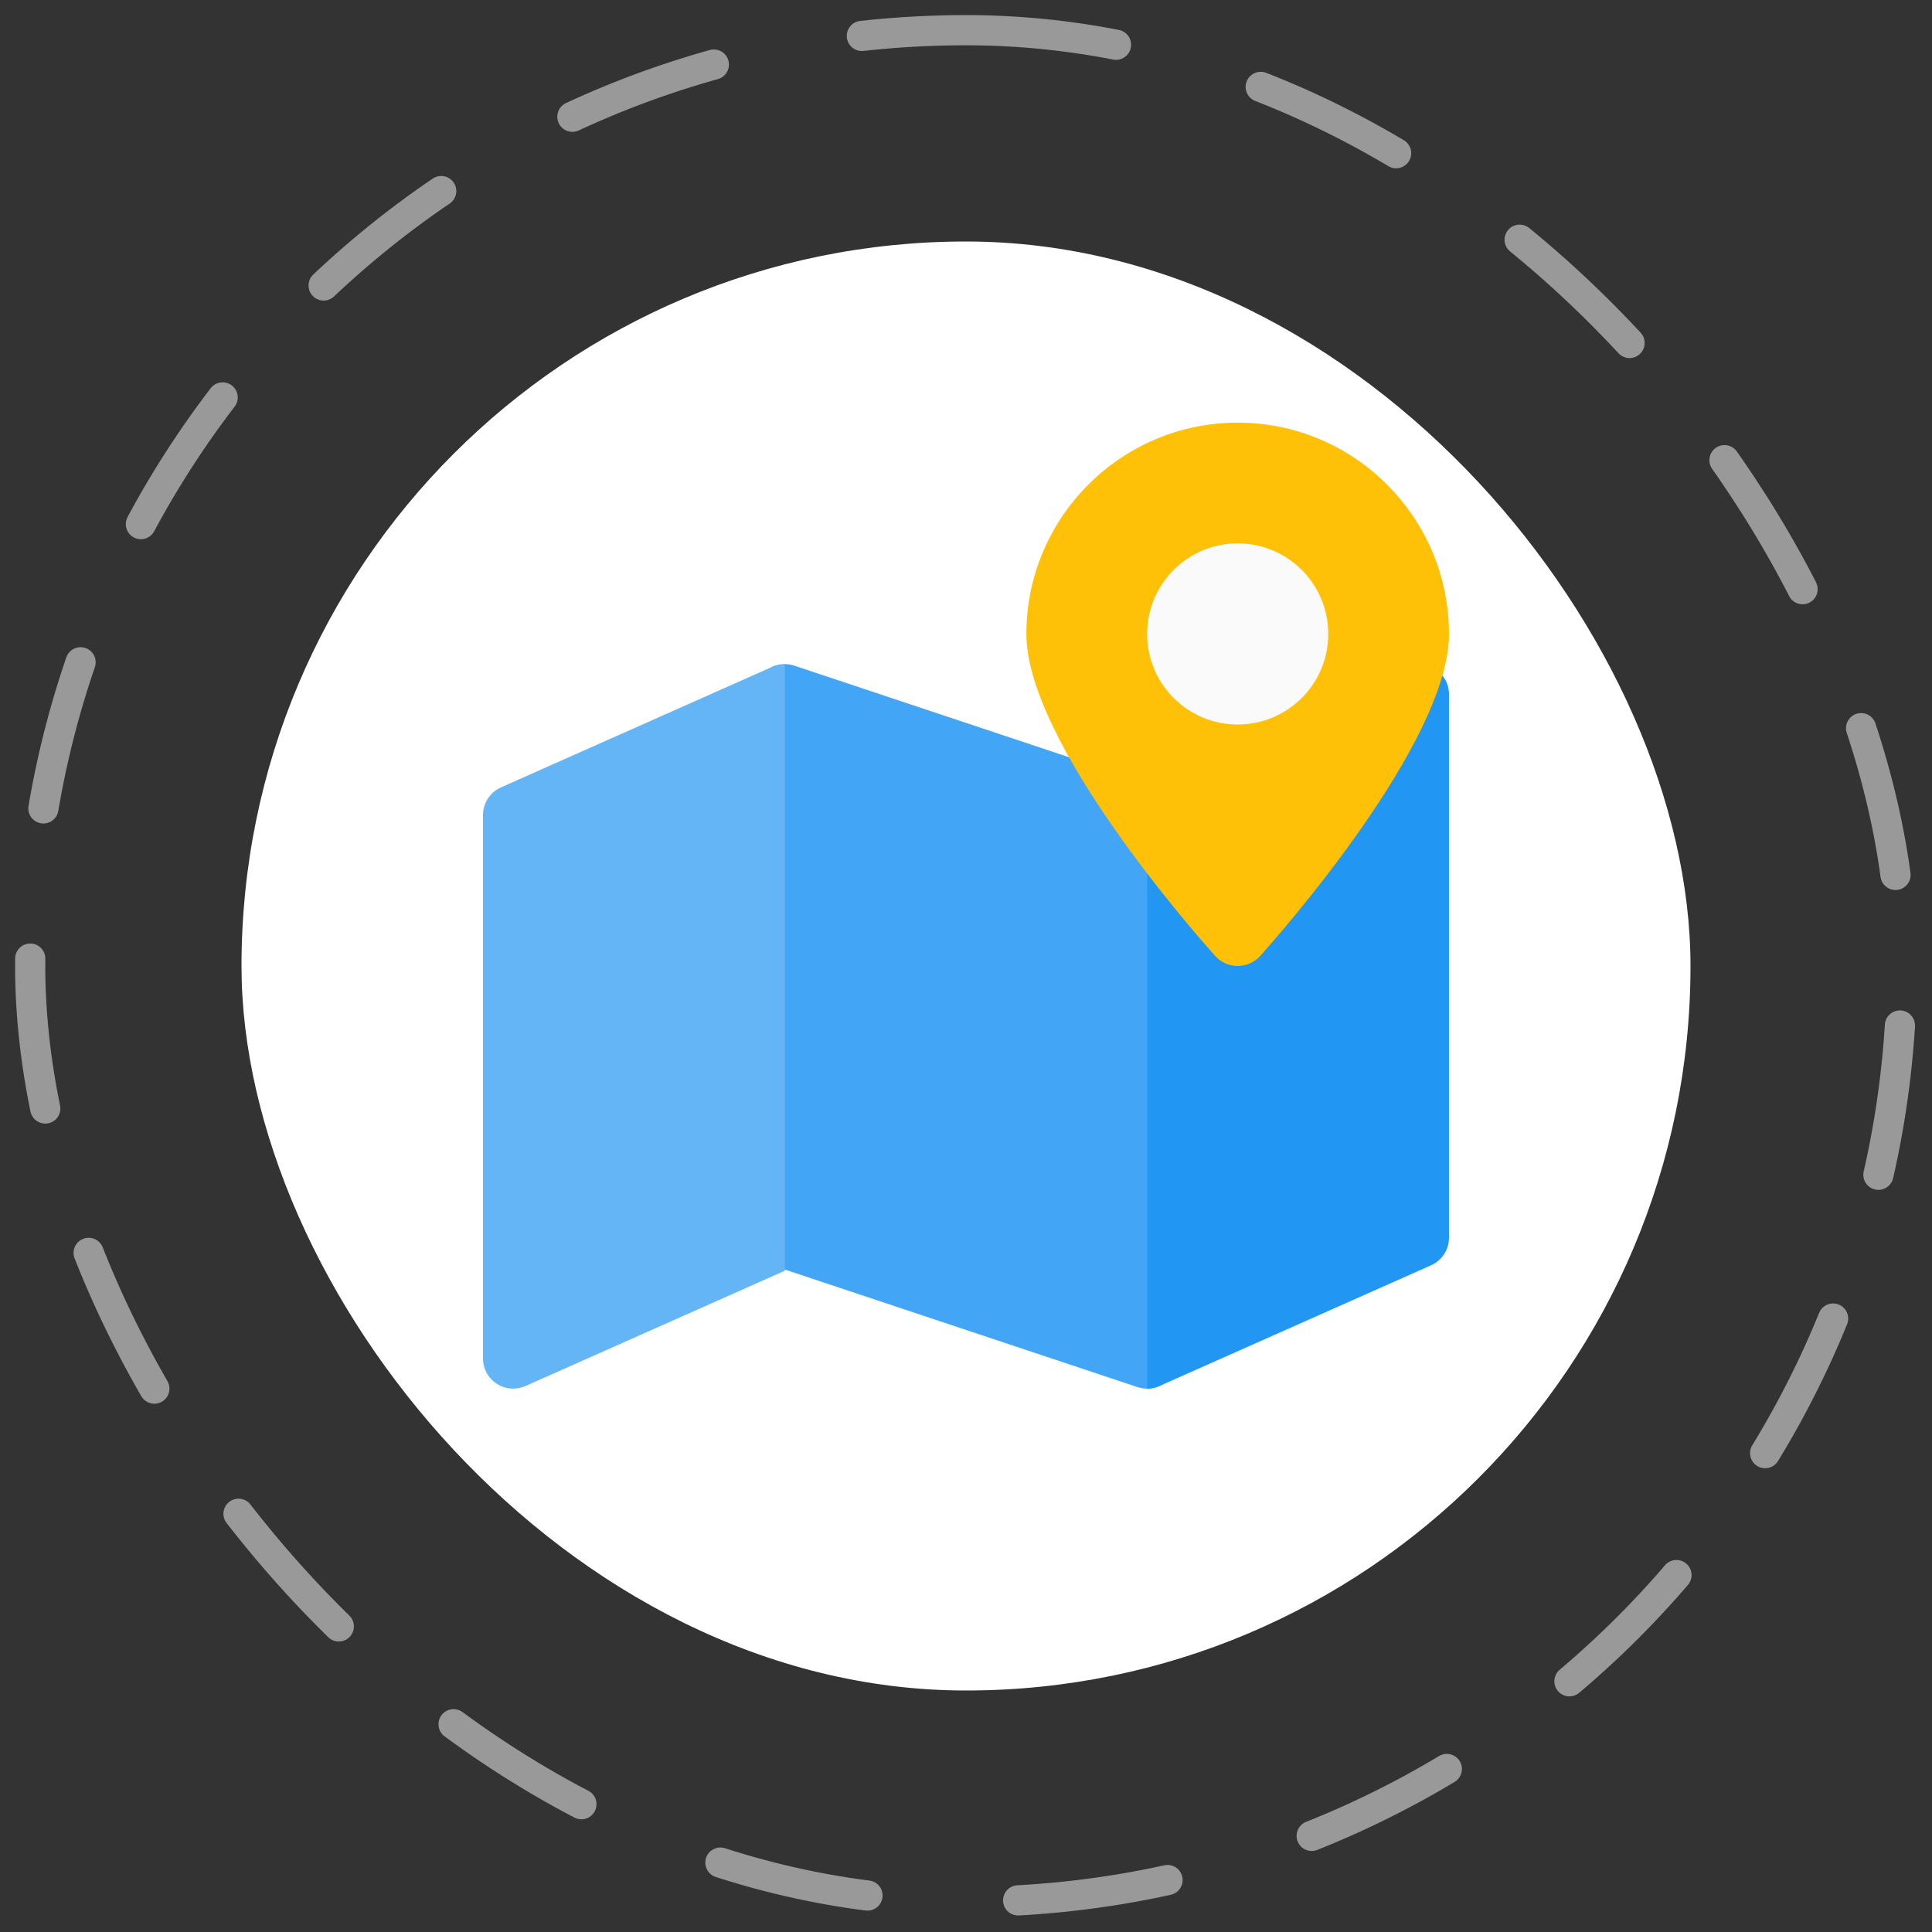
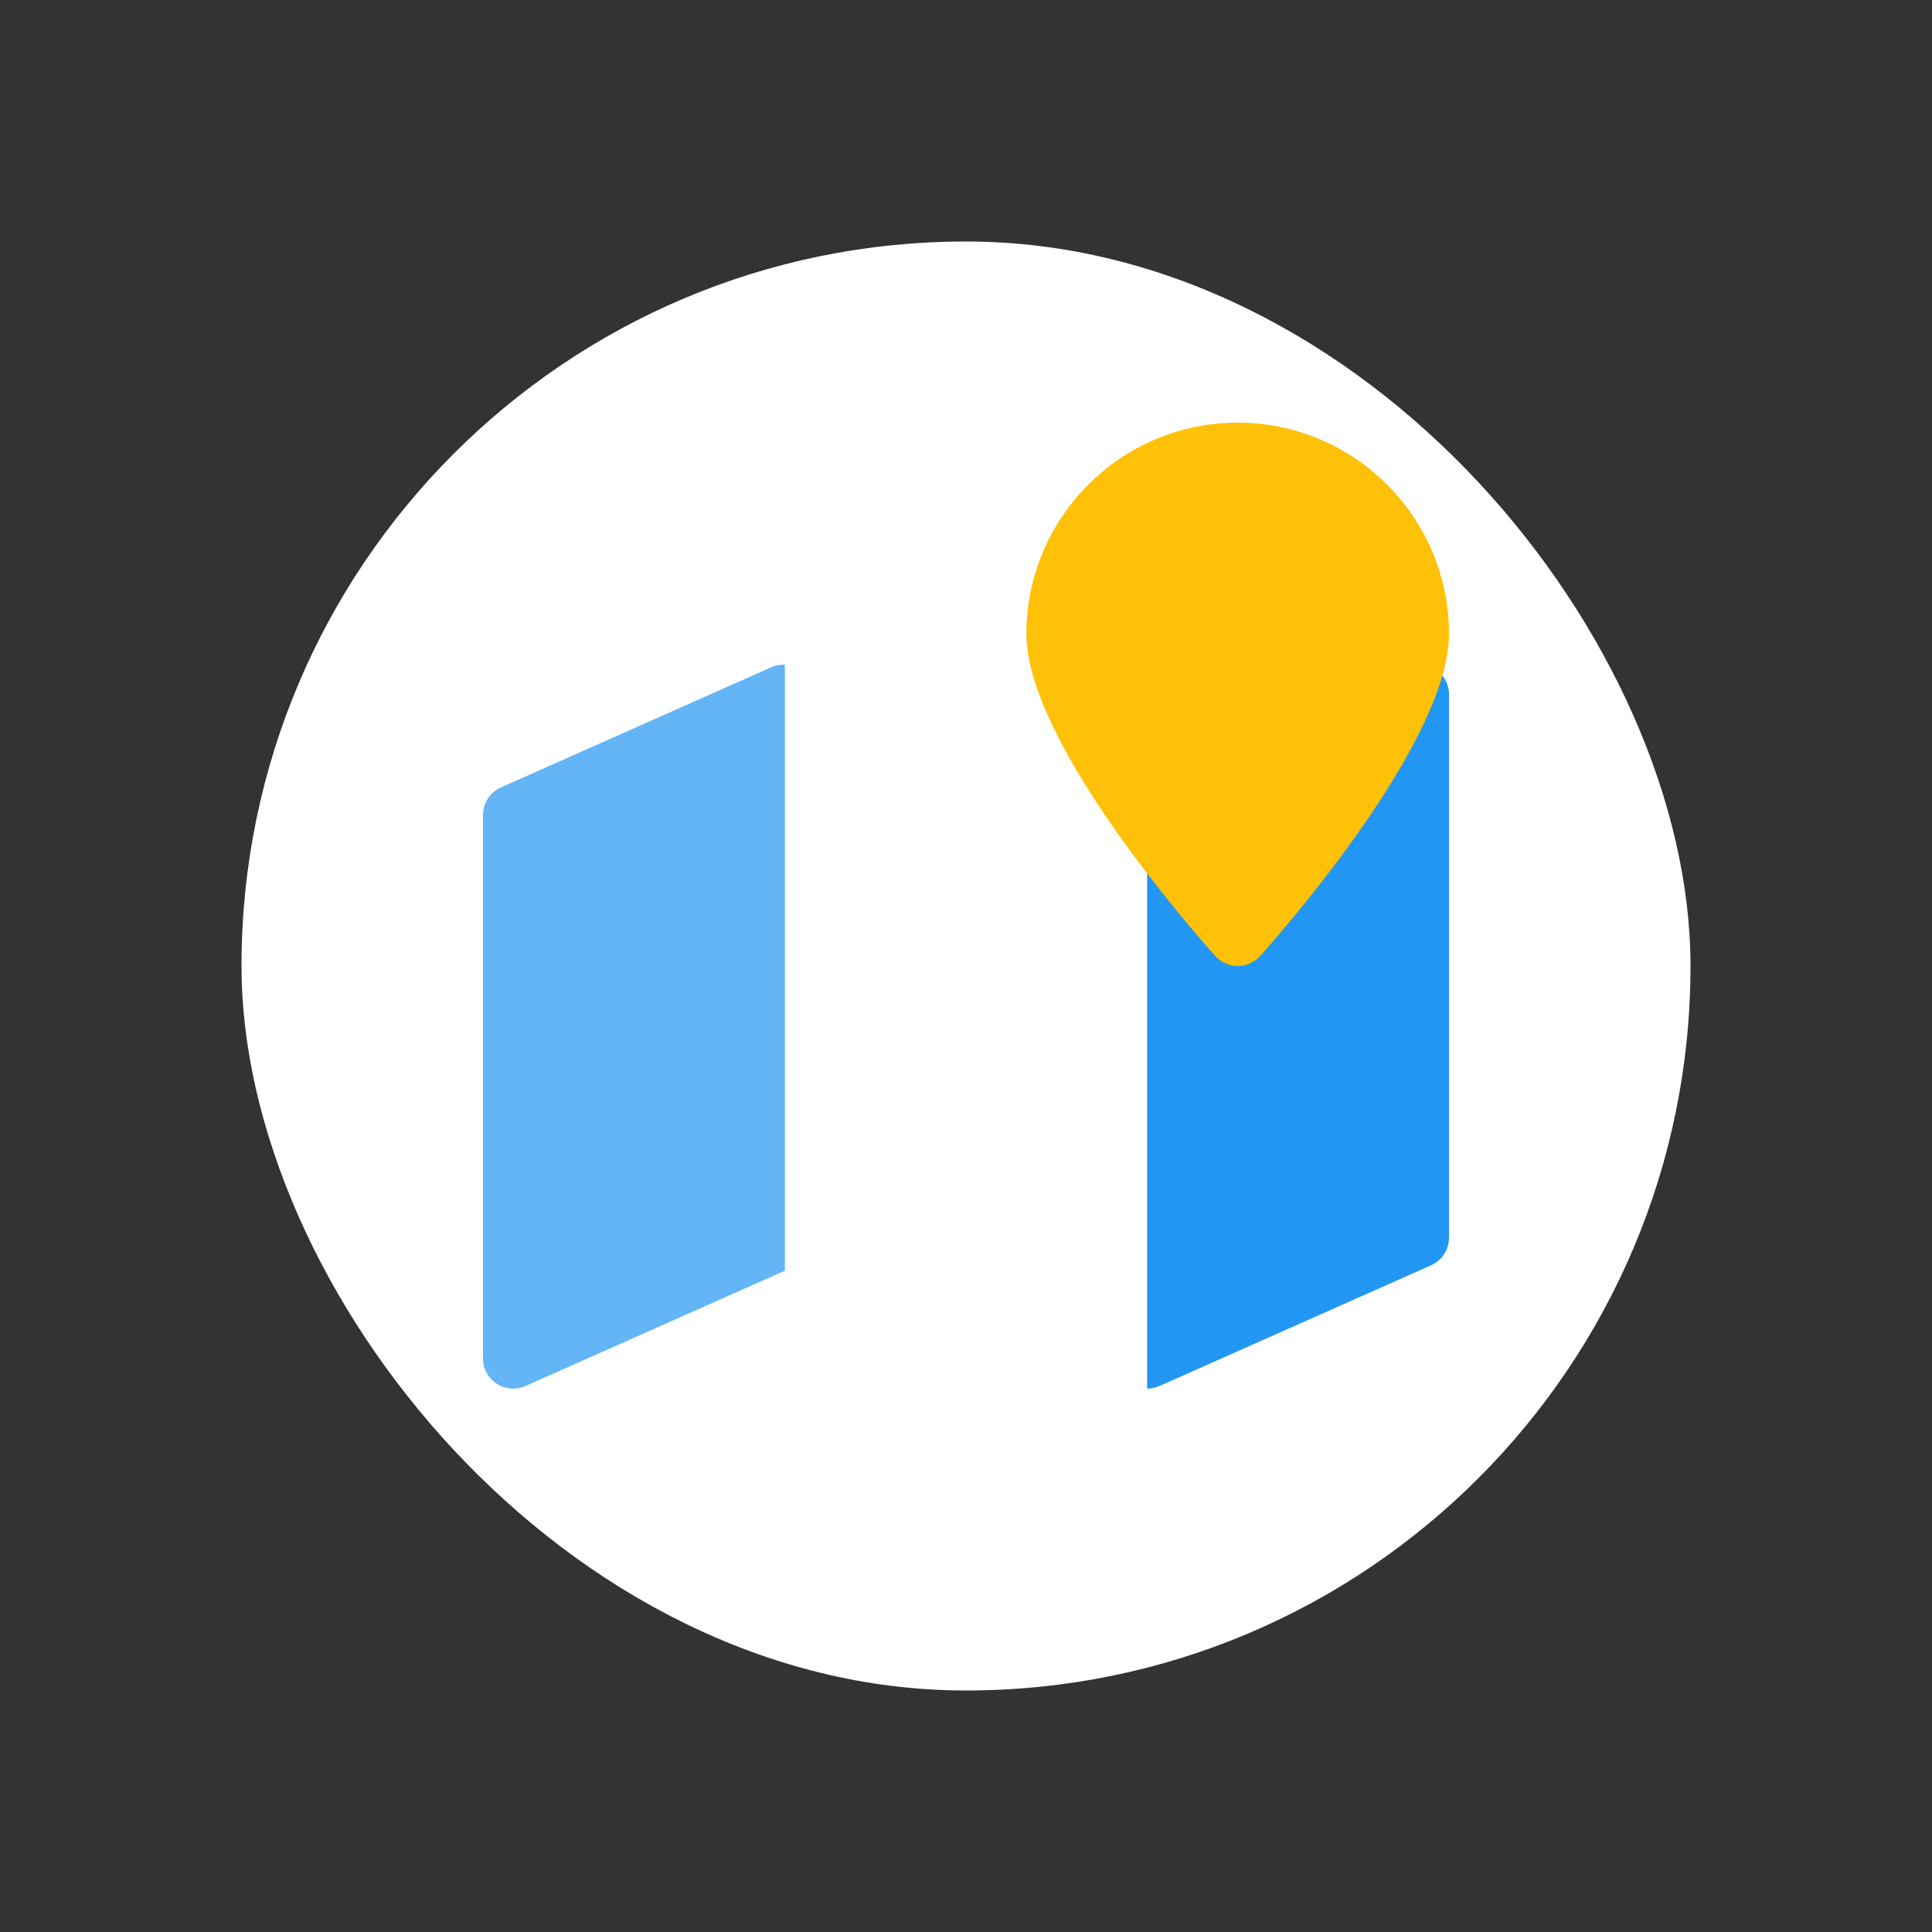
<svg xmlns="http://www.w3.org/2000/svg" width="64" height="64" viewBox="0 0 64 64" fill="none">
  <rect x="0" y="0" width="64" height="64" fill="#333333" stroke="none" />
  <rect x="8" y="8" width="48" height="48" rx="24" fill="white" />
-   <rect opacity="0.5" x="1" y="1" width="62" height="62" rx="31" stroke="white" stroke-linecap="round" stroke-dasharray="5 5" />
  <g clip-path="url(#clip0)">
-     <path d="M38.316 26.052L26.316 22.052C26.008 21.948 25.674 22 25.416 22.188C25.154 22.376 25 22.678 25 23V41C25 41.43 25.276 41.812 25.684 41.95L37.684 45.95C37.788 45.982 37.894 46 38 46C38.208 46 38.412 45.936 38.584 45.81C38.846 45.622 39 45.322 39 45V27C39 26.57 38.724 26.188 38.316 26.052Z" fill="#42A5F5" />
    <path d="M26 22.016C25.862 22.016 25.724 22.028 25.594 22.084L16.594 26.084C16.232 26.248 16 26.604 16 27V45C16 45.338 16.17 45.654 16.456 45.838C16.62 45.946 16.81 46 17 46C17.138 46 17.276 45.97 17.406 45.914L26 42.094V22.016Z" fill="#64B5F6" />
    <path d="M47.544 22.162C47.258 21.978 46.904 21.948 46.592 22.086L38 25.906V46C38.138 46 38.276 45.97 38.406 45.914L47.406 41.914C47.768 41.754 48 41.394 48 41V23C48 22.662 47.828 22.346 47.544 22.162Z" fill="#2196F3" />
    <path d="M41 14C37.14 14 34 17.14 34 21C34 24.592 39.616 30.954 40.256 31.668C40.446 31.878 40.716 32 41 32C41.284 32 41.554 31.878 41.744 31.668C42.384 30.954 48 24.592 48 21C48 17.14 44.86 14 41 14Z" fill="#FFC107" />
-     <path d="M41 24C42.657 24 44 22.657 44 21C44 19.343 42.657 18 41 18C39.343 18 38 19.343 38 21C38 22.657 39.343 24 41 24Z" fill="#FAFAFA" />
  </g>
  <defs>
    <clipPath id="svg-8313">
-       <rect width="32" height="32" fill="white" transform="translate(16 14)" />
-     </clipPath>
+       </clipPath>
  </defs>
</svg>